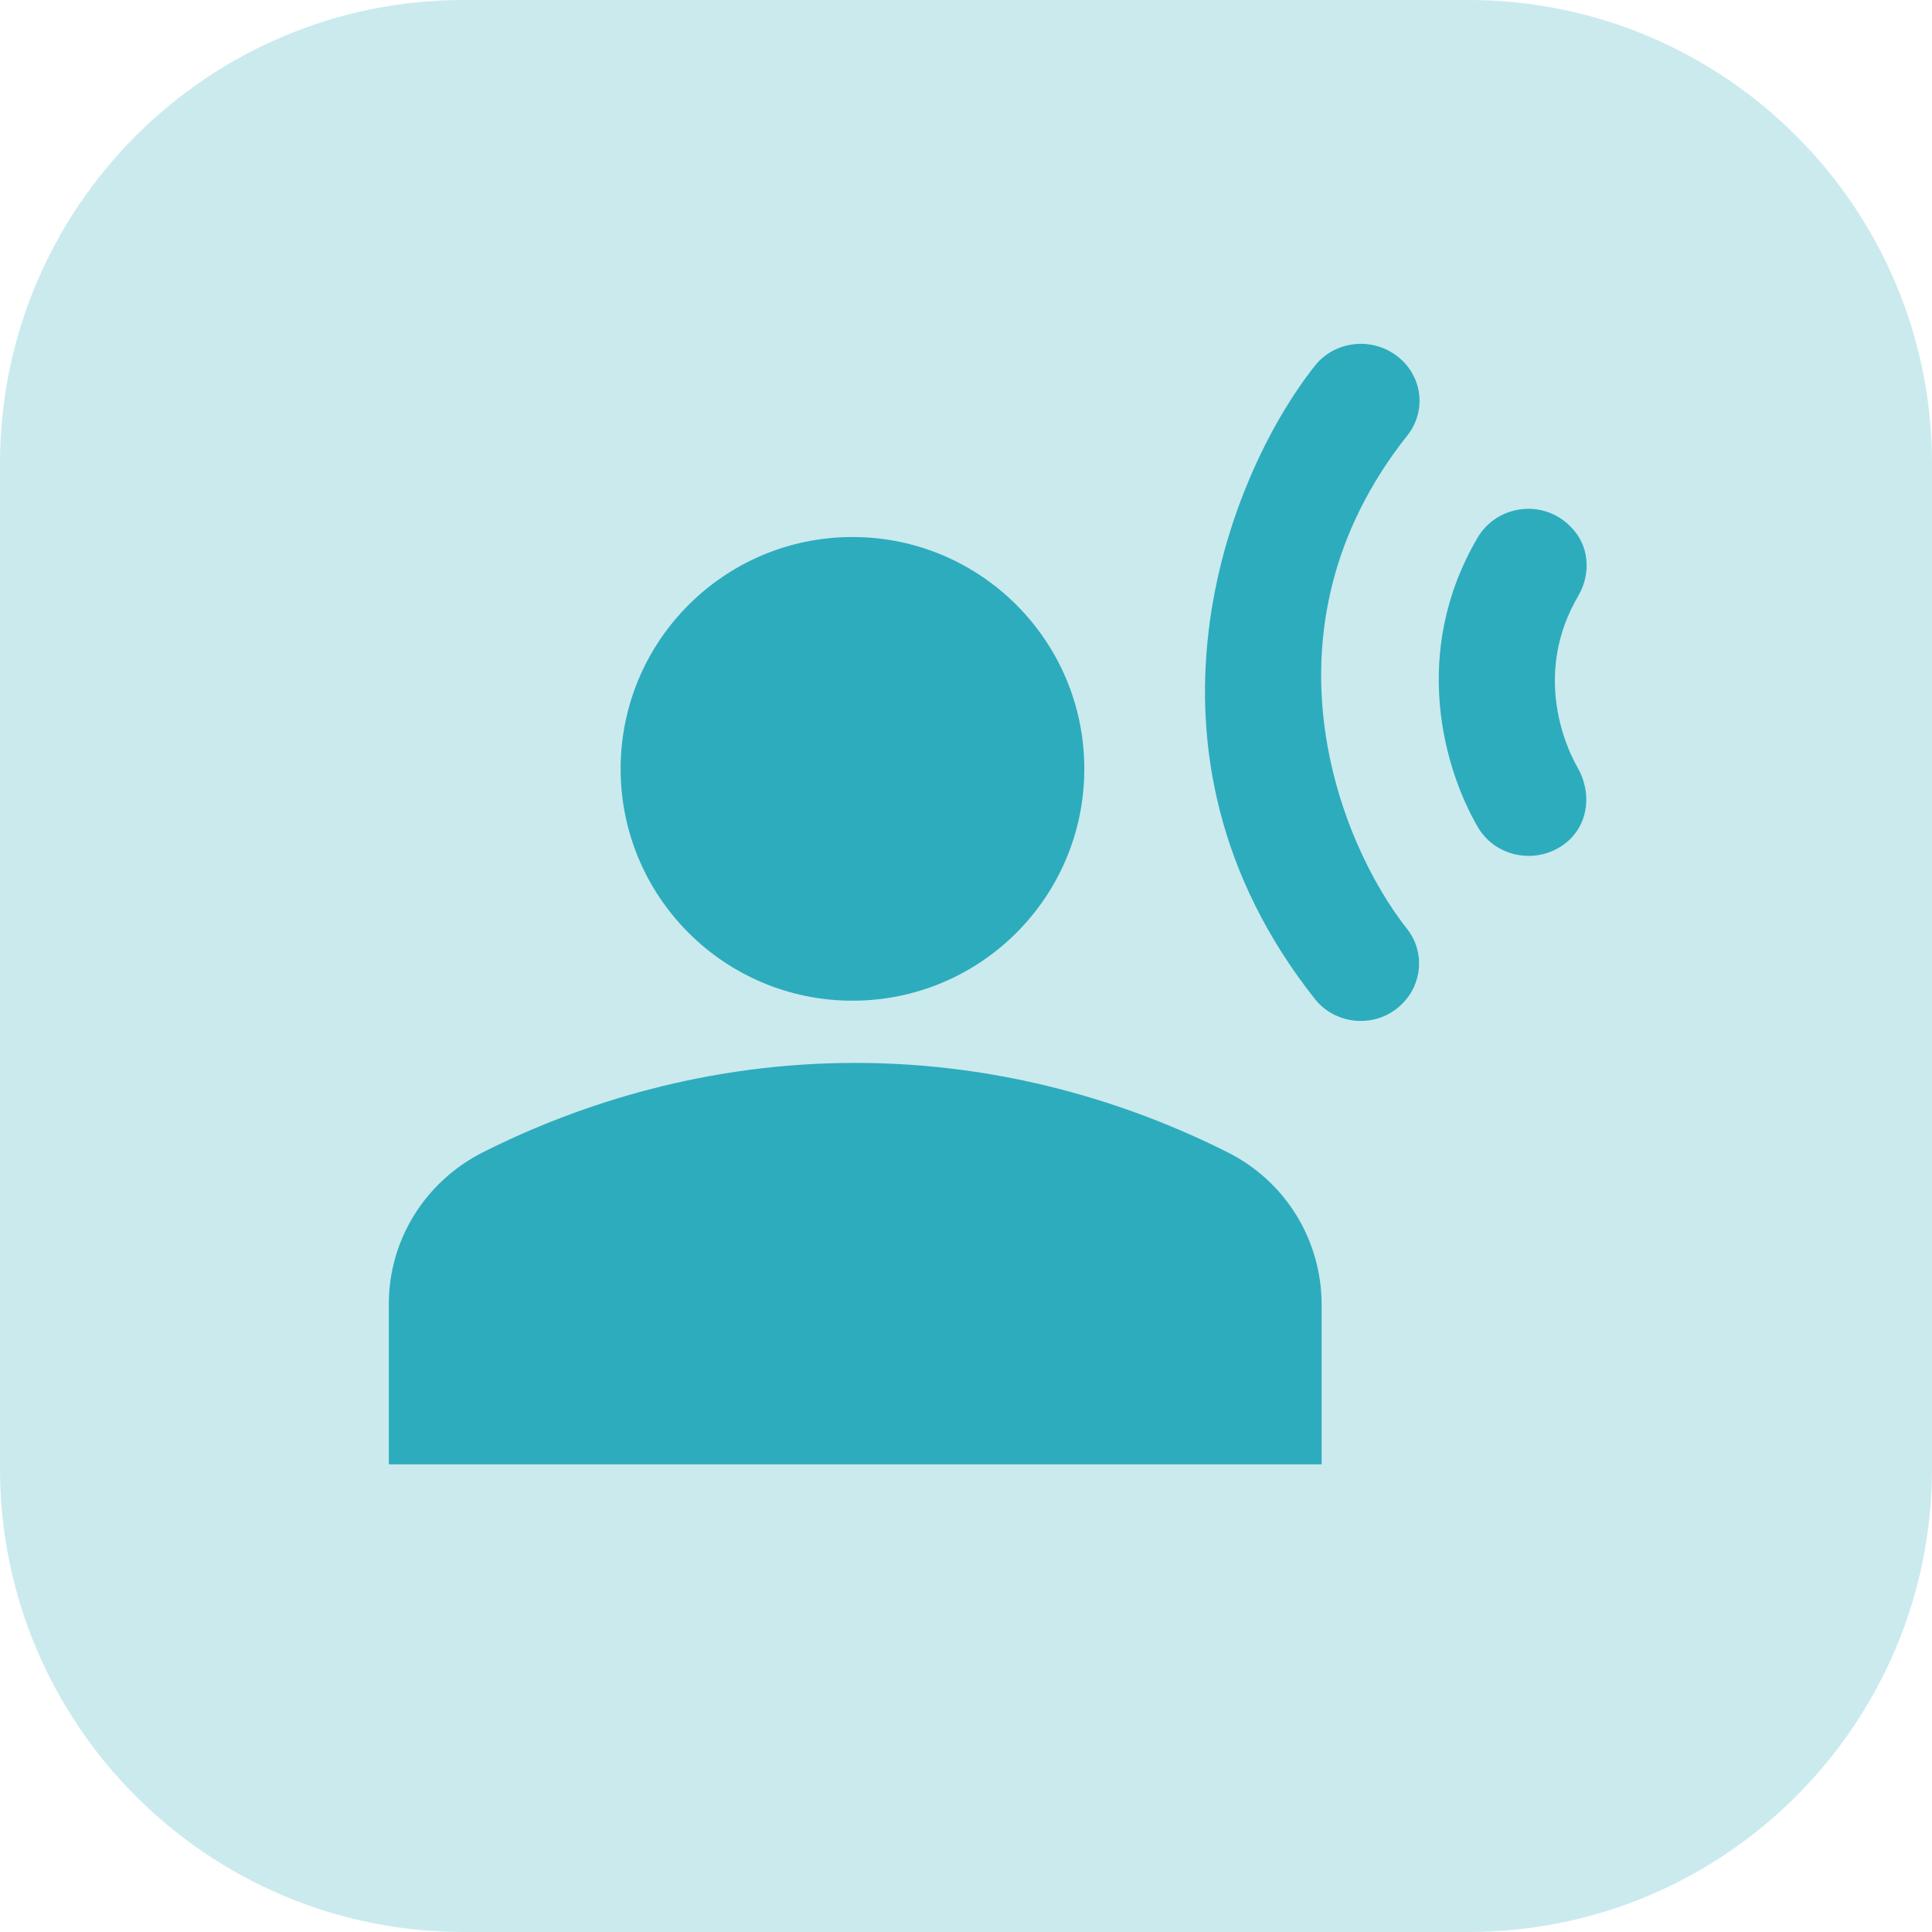
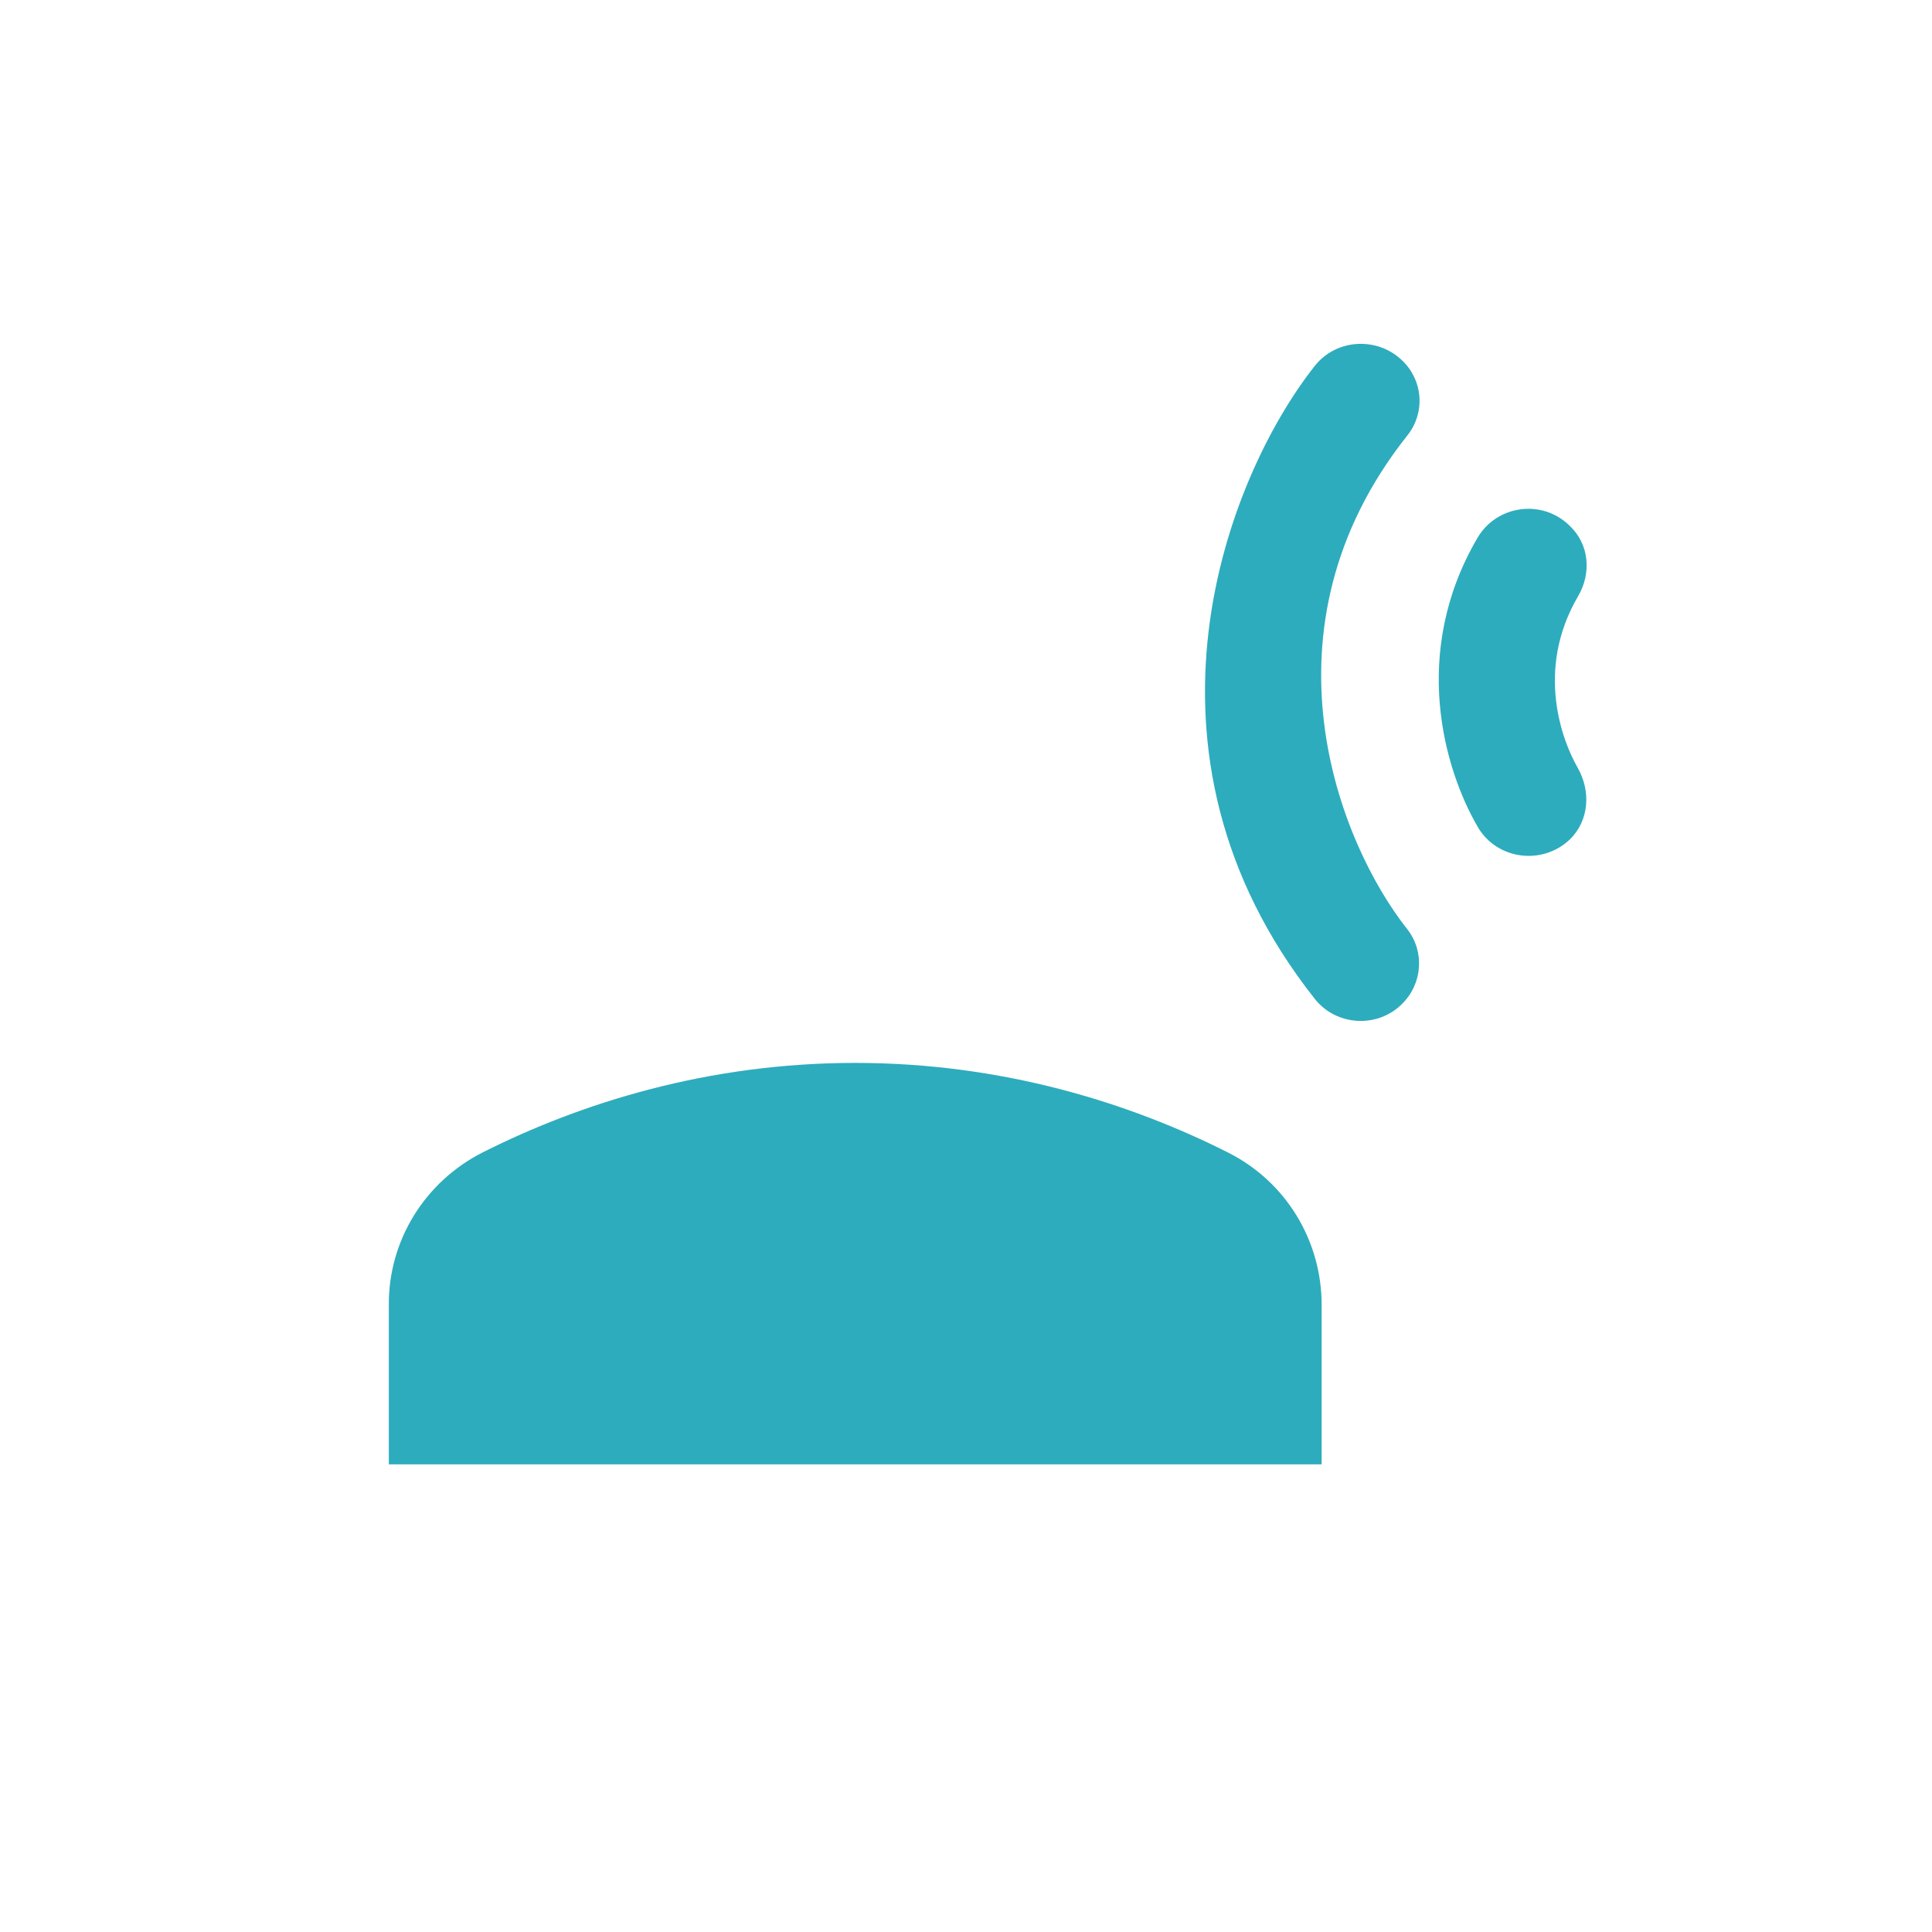
<svg xmlns="http://www.w3.org/2000/svg" width="50" height="50" viewBox="0 0 50 50" fill="none">
-   <path d="M0 12C0 5.373 5.373 0 12 0H38C44.627 0 50 5.373 50 12V38C50 44.627 44.627 50 38 50H12C5.373 50 0 44.627 0 38V12Z" fill="#2DACBD" fill-opacity="0.25" />
-   <path d="M22.062 25.898C25.376 25.898 28.062 23.212 28.062 19.898C28.062 16.585 25.376 13.898 22.062 13.898C18.749 13.898 16.062 16.585 16.062 19.898C16.062 23.212 18.749 25.898 22.062 25.898Z" fill="#2DACBD" />
  <path d="M31.775 29.824C29.24 28.547 25.951 27.508 22.133 27.508C18.316 27.508 15.027 28.547 12.492 29.824C11.756 30.197 11.139 30.763 10.71 31.46C10.281 32.157 10.057 32.958 10.063 33.772V37.898H34.204V33.772C34.204 32.11 33.284 30.581 31.775 29.824ZM36.301 9.341C35.653 8.703 34.581 8.762 34.023 9.474C31.76 12.339 28.968 19.449 34.023 25.846C34.581 26.558 35.653 26.618 36.286 25.98C36.814 25.46 36.875 24.629 36.422 24.05C34.657 21.824 32.439 16.287 36.422 11.27C36.646 10.99 36.757 10.639 36.735 10.283C36.712 9.927 36.558 9.592 36.301 9.341ZM40.843 15.426C41.19 14.833 41.13 14.091 40.632 13.616C39.923 12.903 38.731 13.066 38.233 13.927C36.498 16.896 37.373 19.909 38.248 21.408C38.746 22.254 39.923 22.402 40.632 21.72C41.13 21.23 41.175 20.473 40.828 19.864C40.451 19.211 39.711 17.356 40.843 15.426Z" fill="#2DACBD" />
</svg>